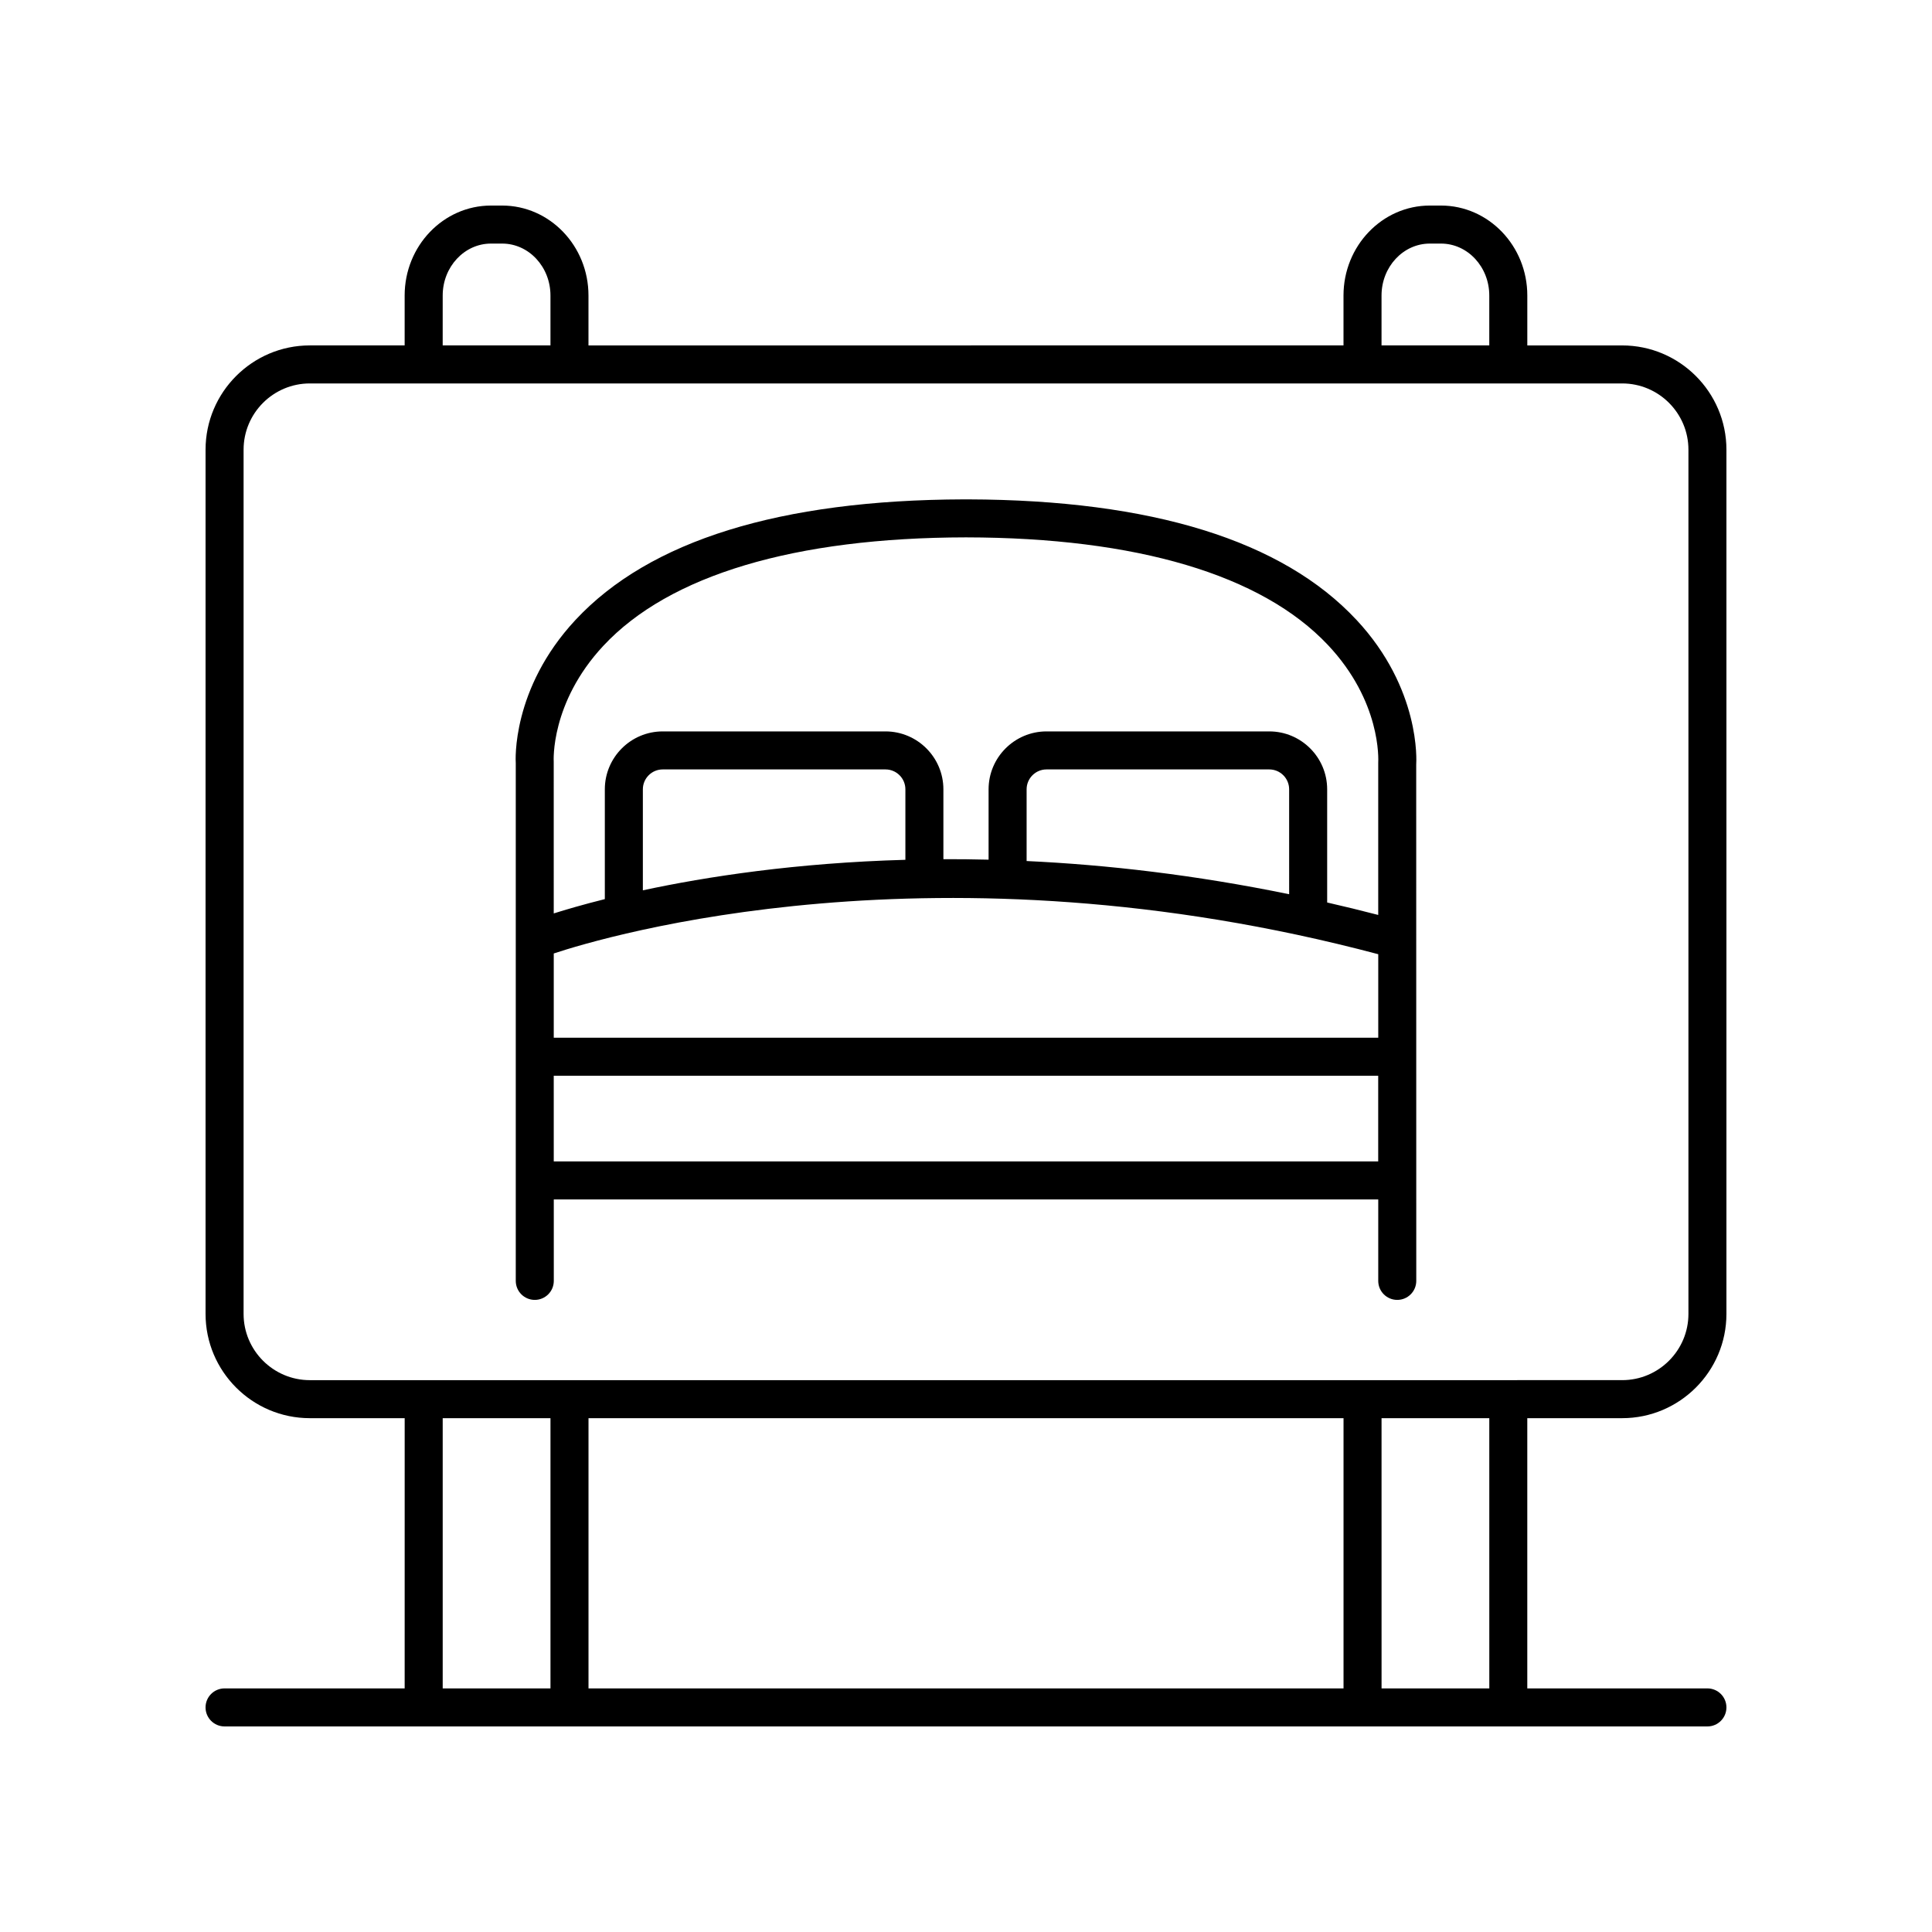
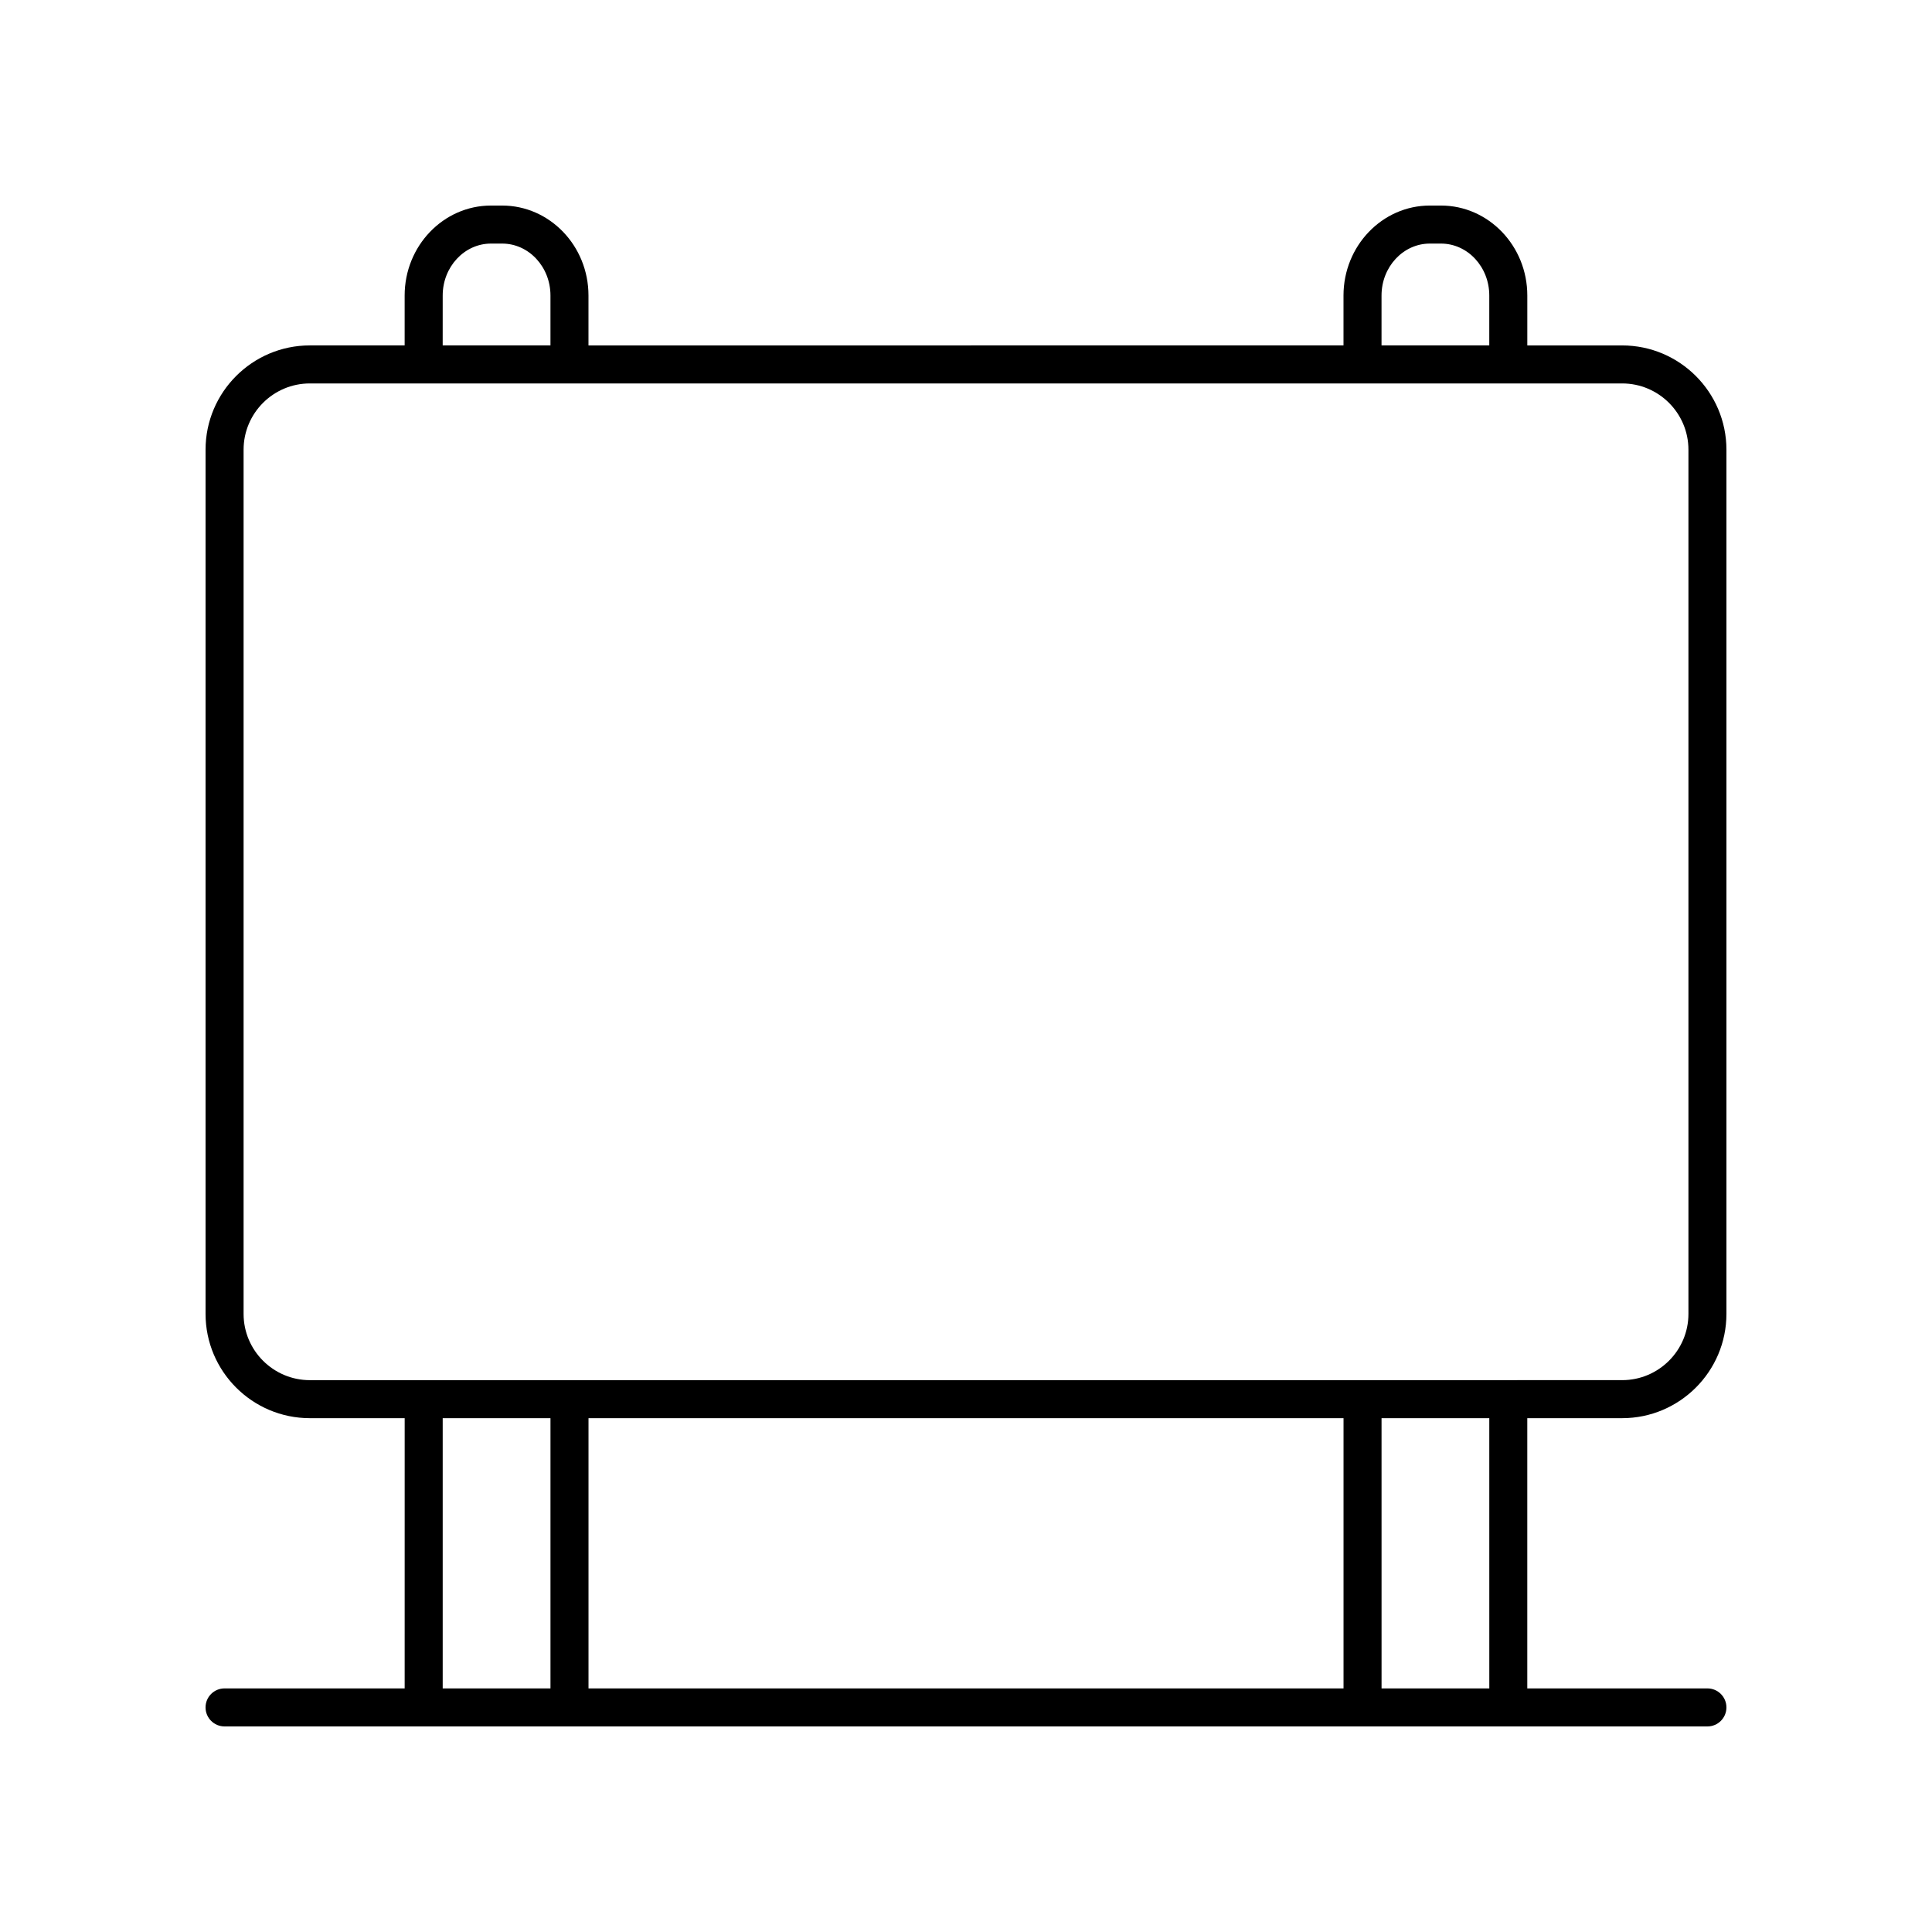
<svg xmlns="http://www.w3.org/2000/svg" fill="#000000" width="800px" height="800px" version="1.1" viewBox="144 144 512 512">
  <g>
-     <path d="m503.48 308.28c-19.605-21.043-54.223-31.789-102.88-31.941-0.043-0.004-0.09-0.004-0.133-0.004h-0.934c-0.043 0-0.09 0-0.133 0.004-48.66 0.156-83.277 10.898-102.88 31.941-17.031 18.277-15.883 37.5-15.836 37.957v137.21c0 2.781 2.254 5.039 5.039 5.039s5.039-2.254 5.039-5.039l-0.004-21.582h218.49v21.582c0 2.781 2.254 5.039 5.039 5.039s5.039-2.254 5.039-5.039l-0.016-136.86c0.055-0.812 1.207-20.039-15.828-38.312zm-212.73 88.402c13.789-4.578 101.77-30.793 218.5 0.195v22.129h-218.5zm93.188-24.824c-28.973 0.809-52.664 4.457-69.574 8.086v-26.766c0-2.906 2.363-5.273 5.269-5.273h59.031c2.906 0 5.273 2.363 5.273 5.273zm101.7 9.121c-24.957-5.125-48.289-7.801-69.574-8.797v-19.004c0-2.906 2.367-5.273 5.273-5.273h59.031c2.906 0 5.269 2.363 5.269 5.273zm-181.75-65.828c17.457-18.738 50.684-28.672 96.113-28.742 45.227 0.066 78.375 9.918 95.891 28.5 14.141 15 13.402 30.348 13.352 31.324v40.238c-4.559-1.184-9.066-2.281-13.531-3.301v-29.992c0-8.461-6.883-15.348-15.344-15.348h-59.031c-8.461 0-15.352 6.887-15.352 15.348v18.645c-4.07-0.098-8.074-0.148-11.977-0.133v-18.512c0-8.461-6.887-15.348-15.352-15.348h-59.027c-8.461 0-15.344 6.887-15.344 15.348v29.098c-5.789 1.449-10.328 2.781-13.539 3.793l-0.004-40.184c-0.012-0.16-0.926-15.633 13.145-30.734zm-13.137 136.64-0.004-22.707h218.49v22.707z" />
    <path d="m573.89 235.54h-25.137v-13.23c0-13.145-10.262-23.836-22.875-23.836h-2.961c-12.609 0-22.875 10.691-22.875 23.836v13.227l-200.09 0.004v-13.23c0-13.145-10.262-23.836-22.875-23.836h-2.965c-12.609 0-22.875 10.691-22.875 23.836v13.227h-25.133c-15.23 0.004-27.629 12.402-27.629 27.637v229.02c0 15.238 12.398 27.637 27.637 27.637h25.133l-0.004 71.613h-47.73c-2.785 0-5.039 2.254-5.039 5.039 0 2.781 2.254 5.039 5.039 5.039h392.97c2.785 0 5.039-2.254 5.039-5.039 0-2.781-2.254-5.039-5.039-5.039h-47.734v-71.613h25.137c15.238 0 27.637-12.398 27.637-27.637v-229.02c0-15.234-12.398-27.633-27.637-27.633zm-63.77-13.23c0-7.586 5.742-13.758 12.797-13.758h2.961c7.055 0 12.797 6.172 12.797 13.758v13.227h-28.555zm-248.8 0c0-7.586 5.742-13.758 12.797-13.758h2.965c7.055 0 12.797 6.172 12.797 13.758v13.227h-28.562zm0 297.52h28.562v71.613h-28.562zm238.73 0v71.613h-200.09v-71.613zm38.633 71.613h-28.555l-0.004-71.613h28.555zm52.77-99.25c0 9.684-7.875 17.559-17.559 17.559l-347.78 0.004c-9.68 0-17.559-7.879-17.559-17.562v-229.02c0-9.684 7.875-17.559 17.559-17.559h347.78c9.684 0 17.559 7.879 17.559 17.559z" />
  </g>
</svg>